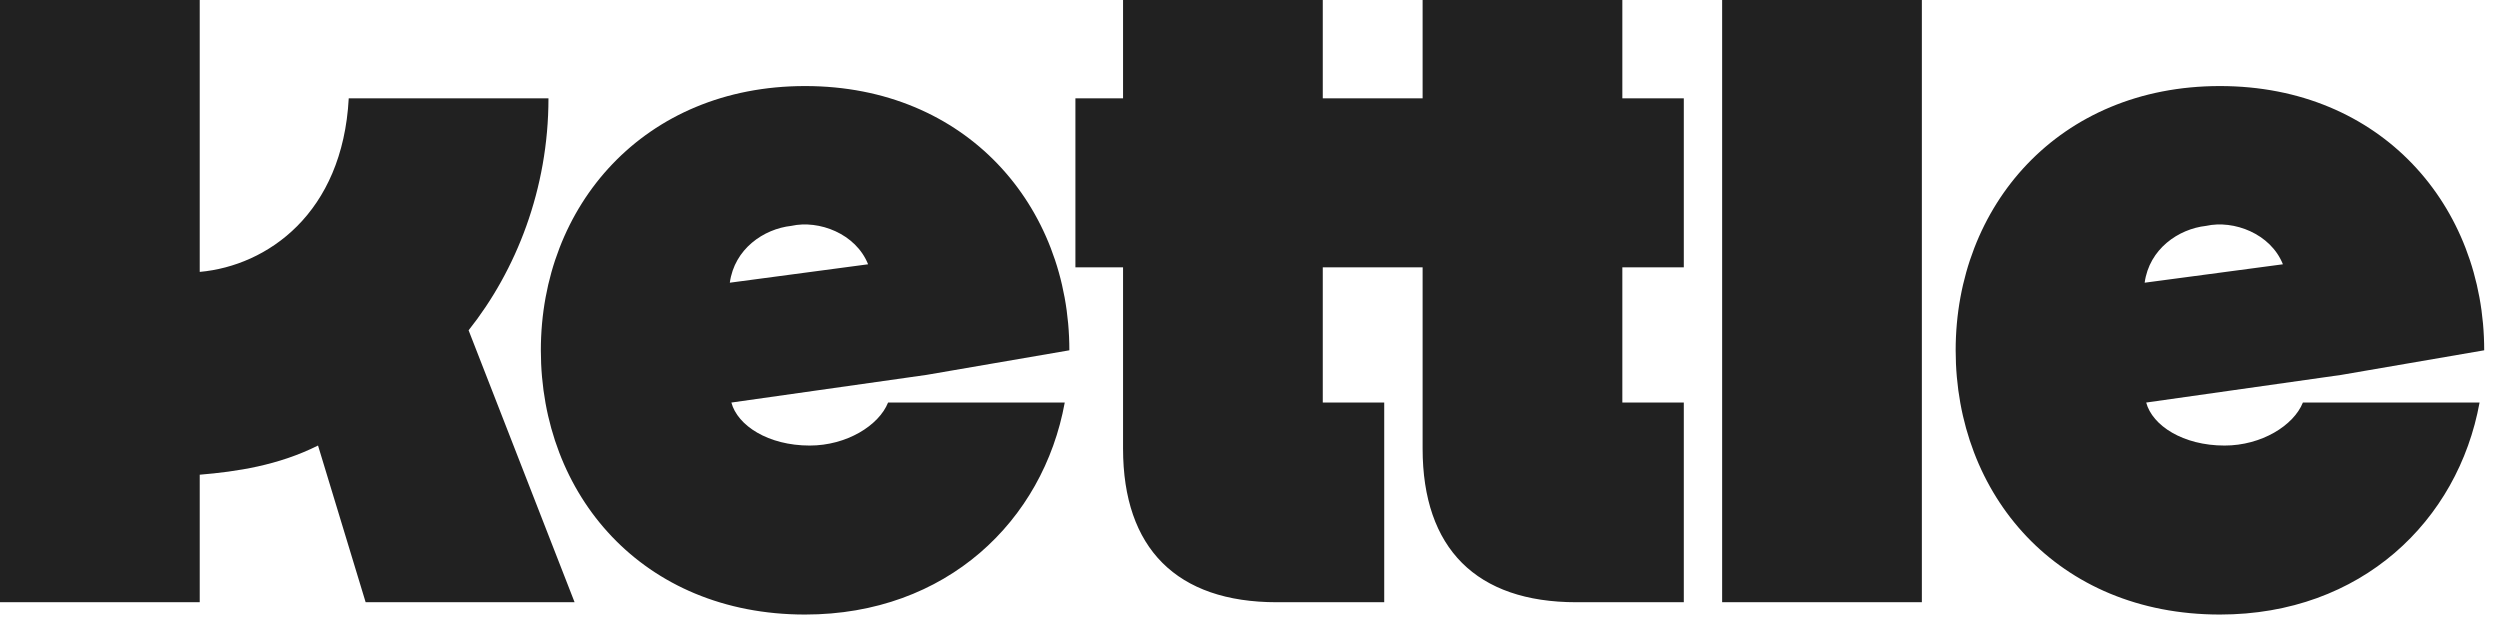
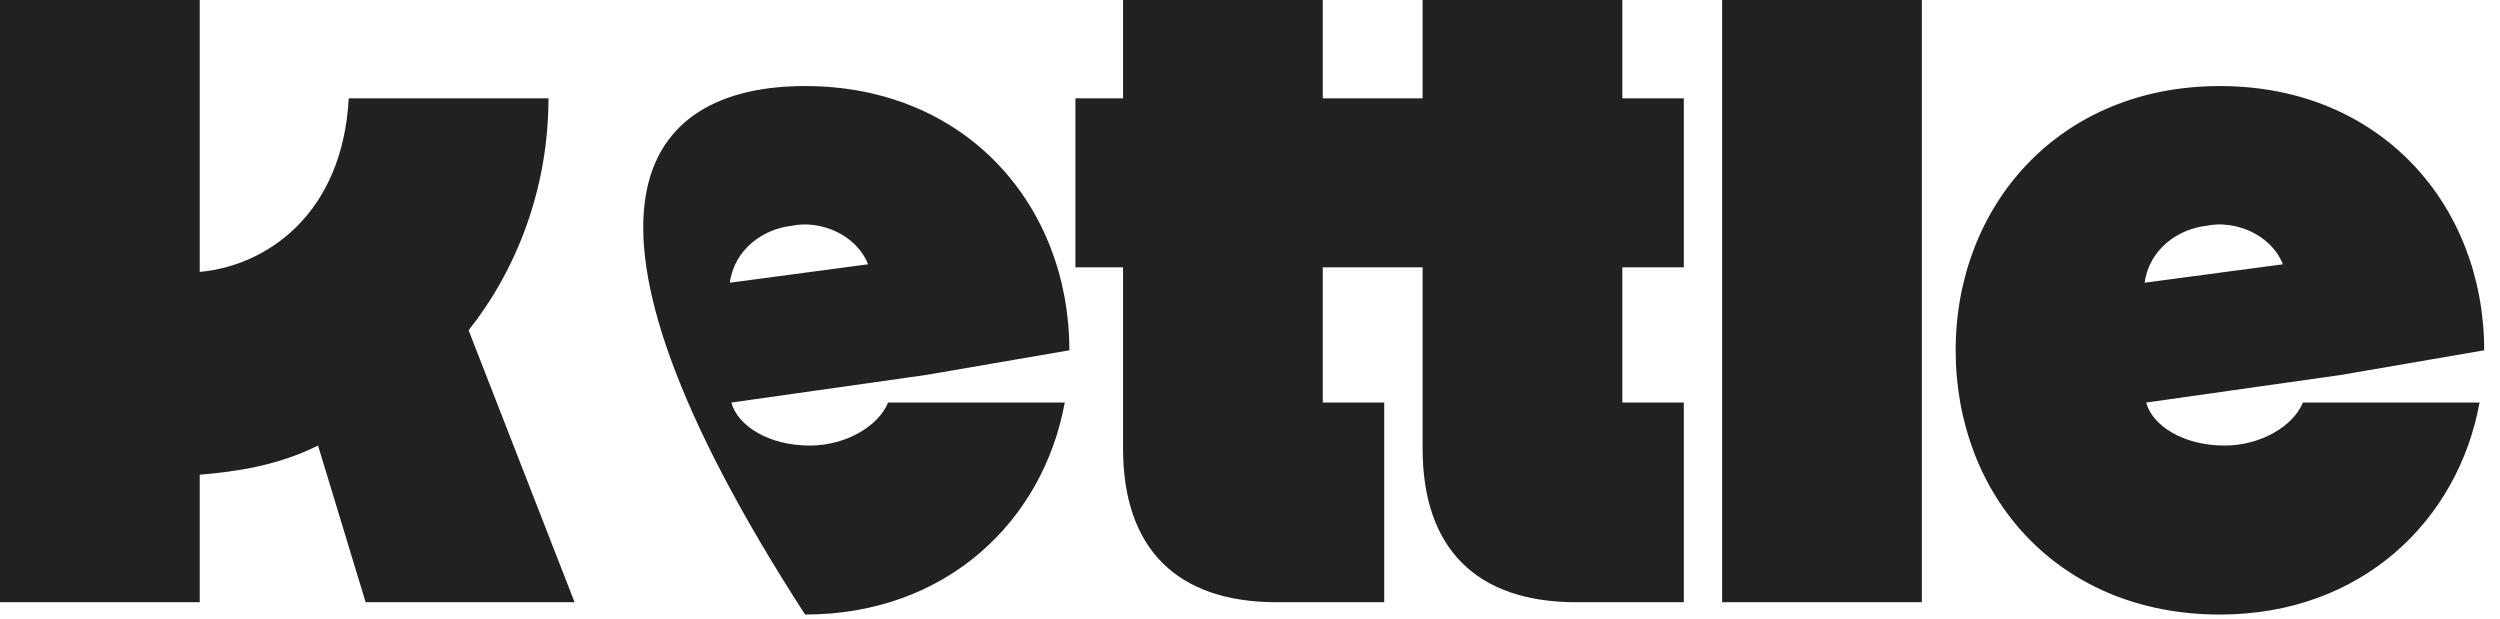
<svg xmlns="http://www.w3.org/2000/svg" fill="none" viewBox="0 0 109 27" height="27" width="109">
-   <path fill="#212121" d="M35.102 3.752C42.136 3.752 46.624 8.977 46.624 15.273L40.395 16.345L31.888 17.551C32.156 18.555 33.495 19.426 35.304 19.426C36.911 19.426 38.318 18.555 38.72 17.551H46.423C45.485 22.708 41.265 26.794 35.102 26.794C28.002 26.794 23.581 21.57 23.581 15.273C23.581 8.977 28.069 3.752 35.102 3.752ZM96.789 3.752C103.822 3.752 108.311 8.977 108.311 15.273L102.081 16.345L93.574 17.551C93.842 18.555 95.182 19.426 96.99 19.426C98.598 19.426 100.004 18.555 100.406 17.551H108.109C107.171 22.708 102.951 26.794 96.789 26.794C89.688 26.794 85.267 21.57 85.267 15.273C85.267 8.977 89.756 3.752 96.789 3.752ZM8.708 11.855C11.655 11.588 14.937 9.31 15.205 4.287H23.913C23.913 8.239 22.507 11.789 20.431 14.401L25.052 26.257H15.942L13.866 19.425C12.125 20.296 10.316 20.563 8.708 20.697V26.257H0V0H8.708V11.855ZM57.673 4.287H62.026V0H70.734V4.287H73.414V11.655H70.734V17.549H73.414V26.257H68.725C64.371 26.257 62.026 23.912 62.026 19.559V11.655H57.673V17.549H60.352V26.257H55.663C51.309 26.257 48.965 23.912 48.965 19.559V11.655H46.888V4.287H48.965V0H57.673V4.287ZM83.793 26.257H75.085V0H83.793V26.257ZM37.849 11.523C37.313 10.183 35.706 9.58 34.5 9.848C33.294 9.982 32.021 10.853 31.82 12.326L37.849 11.523ZM99.535 11.523C98.999 10.183 97.392 9.58 96.186 9.848C94.981 9.982 93.708 10.853 93.507 12.326L99.535 11.523Z" />
+   <path fill="#212121" d="M35.102 3.752C42.136 3.752 46.624 8.977 46.624 15.273L40.395 16.345L31.888 17.551C32.156 18.555 33.495 19.426 35.304 19.426C36.911 19.426 38.318 18.555 38.72 17.551H46.423C45.485 22.708 41.265 26.794 35.102 26.794C23.581 8.977 28.069 3.752 35.102 3.752ZM96.789 3.752C103.822 3.752 108.311 8.977 108.311 15.273L102.081 16.345L93.574 17.551C93.842 18.555 95.182 19.426 96.99 19.426C98.598 19.426 100.004 18.555 100.406 17.551H108.109C107.171 22.708 102.951 26.794 96.789 26.794C89.688 26.794 85.267 21.57 85.267 15.273C85.267 8.977 89.756 3.752 96.789 3.752ZM8.708 11.855C11.655 11.588 14.937 9.31 15.205 4.287H23.913C23.913 8.239 22.507 11.789 20.431 14.401L25.052 26.257H15.942L13.866 19.425C12.125 20.296 10.316 20.563 8.708 20.697V26.257H0V0H8.708V11.855ZM57.673 4.287H62.026V0H70.734V4.287H73.414V11.655H70.734V17.549H73.414V26.257H68.725C64.371 26.257 62.026 23.912 62.026 19.559V11.655H57.673V17.549H60.352V26.257H55.663C51.309 26.257 48.965 23.912 48.965 19.559V11.655H46.888V4.287H48.965V0H57.673V4.287ZM83.793 26.257H75.085V0H83.793V26.257ZM37.849 11.523C37.313 10.183 35.706 9.58 34.5 9.848C33.294 9.982 32.021 10.853 31.82 12.326L37.849 11.523ZM99.535 11.523C98.999 10.183 97.392 9.58 96.186 9.848C94.981 9.982 93.708 10.853 93.507 12.326L99.535 11.523Z" />
</svg>